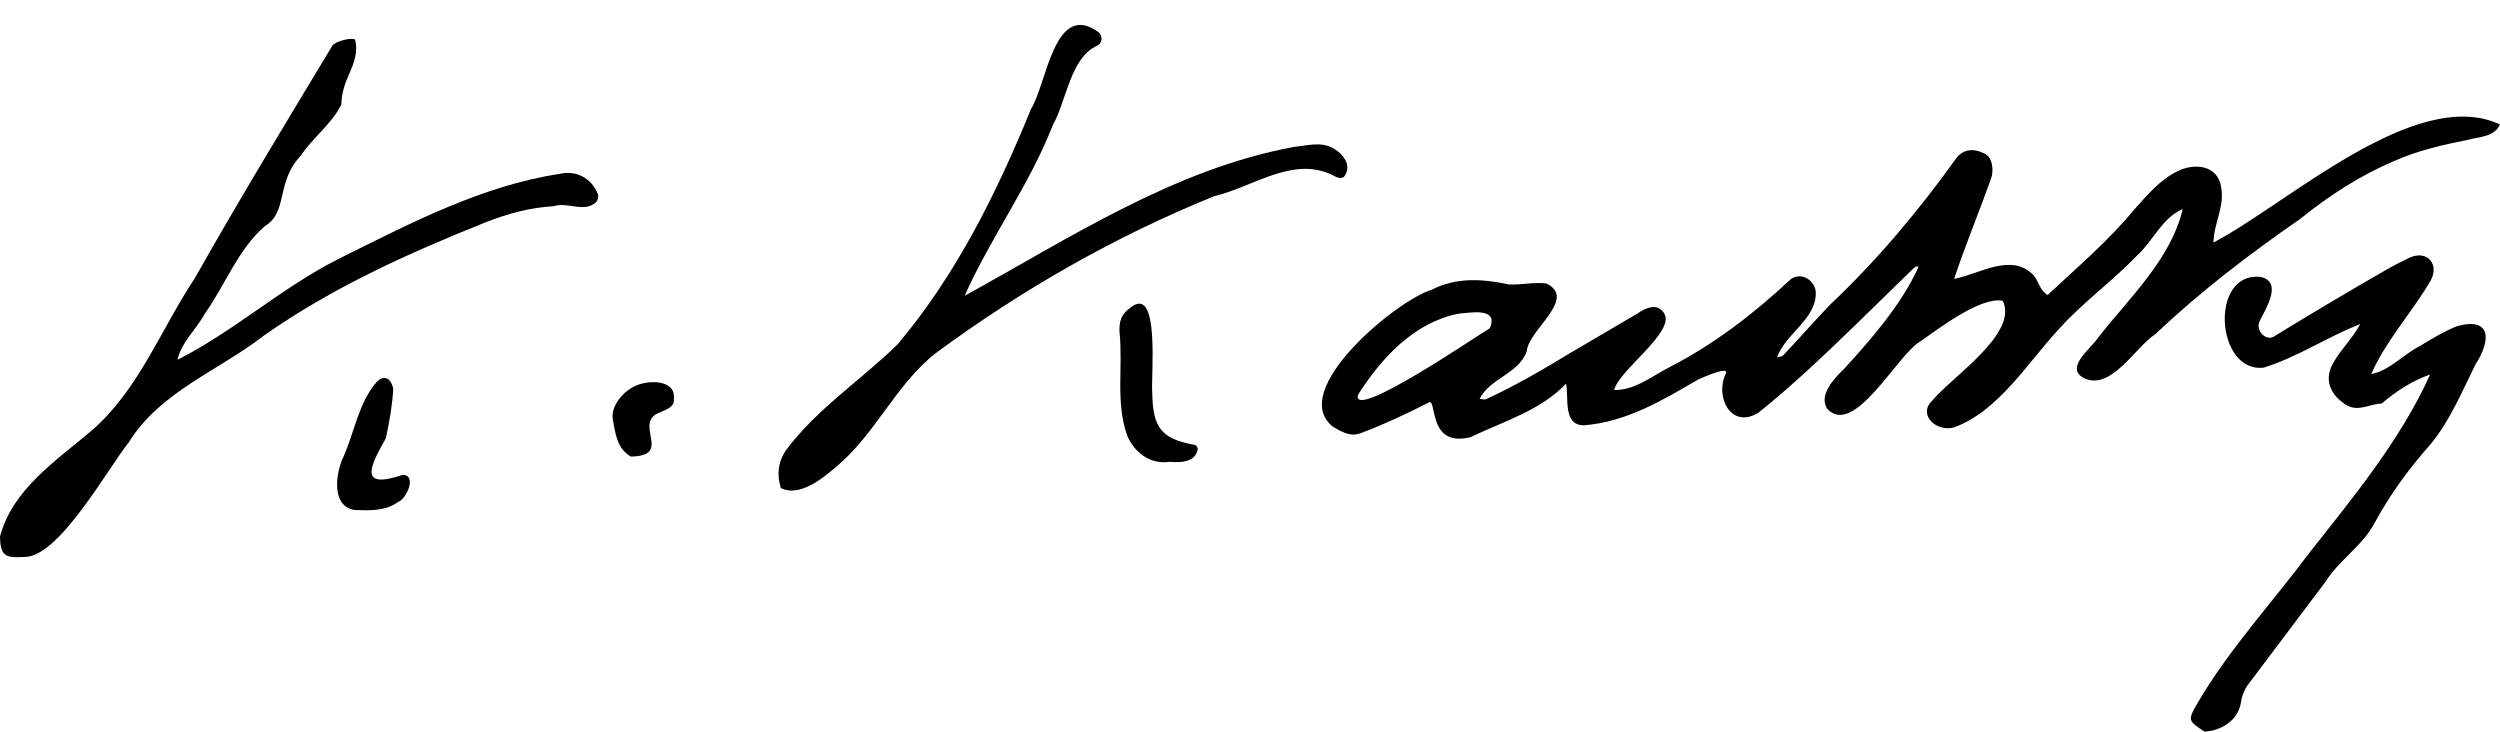
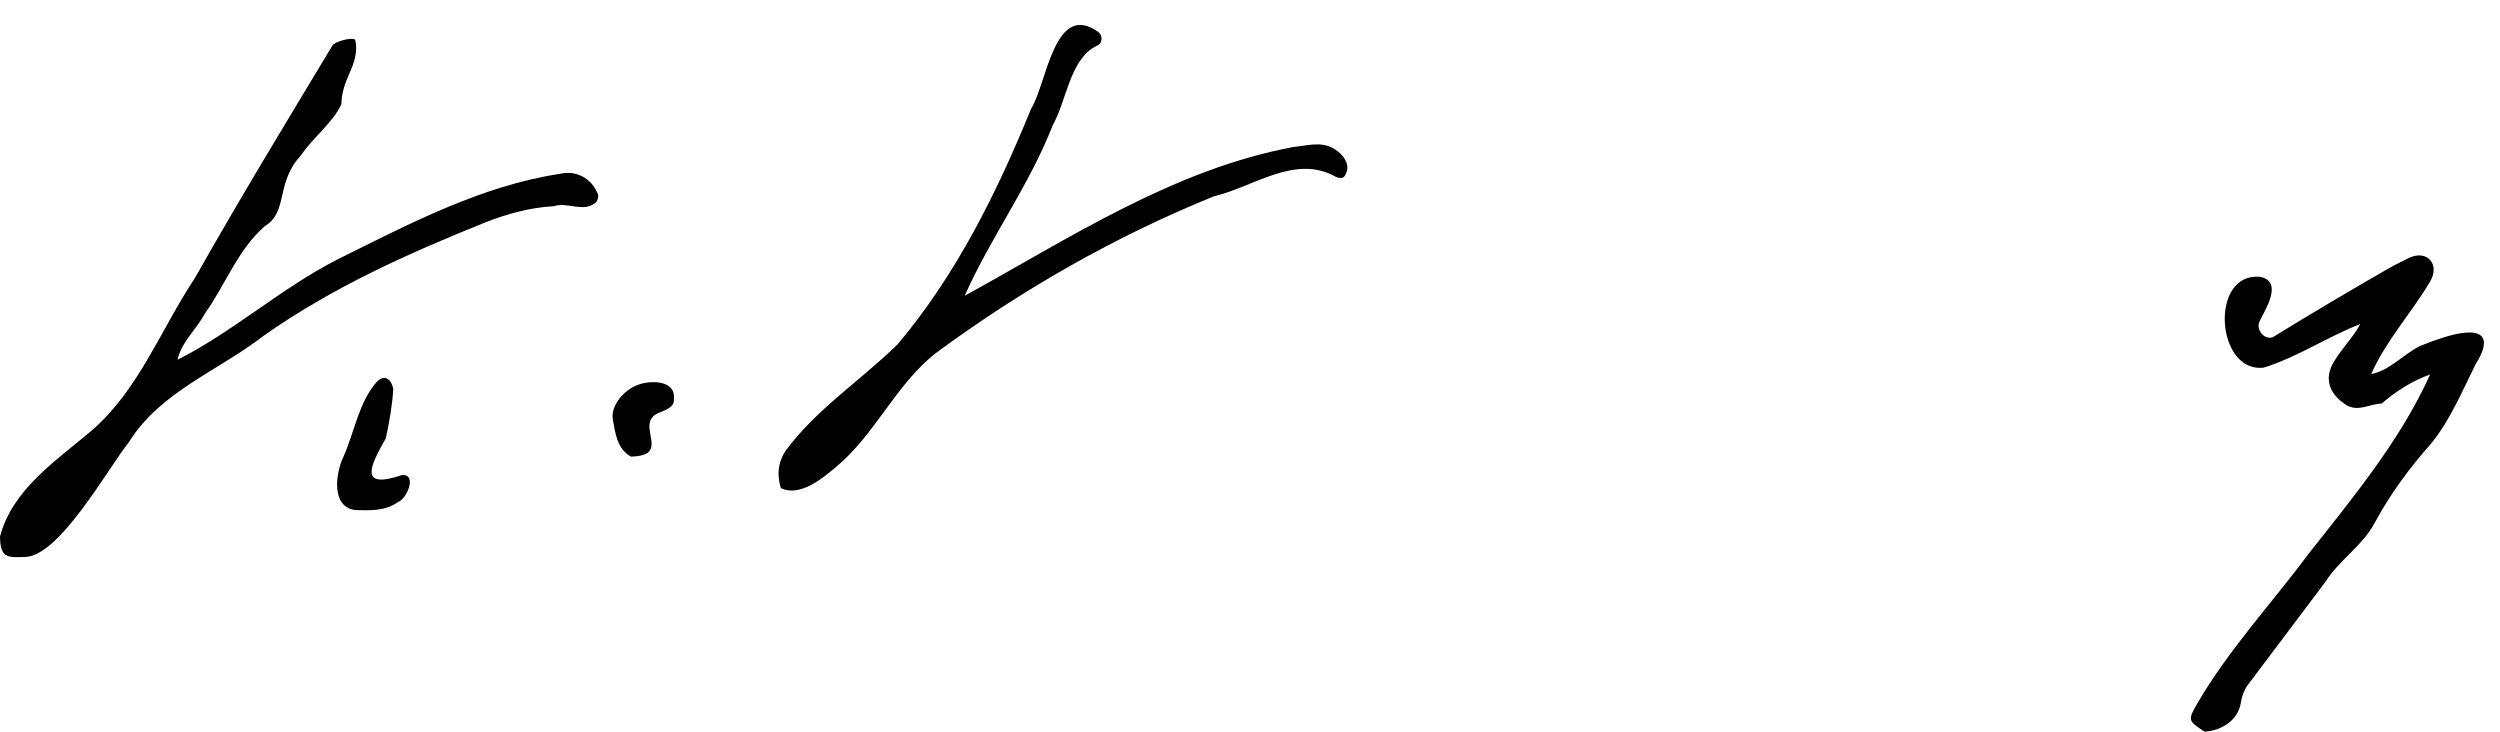
<svg xmlns="http://www.w3.org/2000/svg" version="1.1" id="Contours" x="0px" y="0px" width="1918.001" height="561.314" viewBox="0 0 1918.001 561.314" xml:space="preserve" stroke="black" fill="none" stroke-linecap="round" stroke-linejoin="round">
  <desc>
</desc>
  <path d="M0.0 411.6 C9.6 375.4 43.0 353.5 70.0 330.6 C106.3 299.5 123.5 252.4 149.6 213.2 C183.5 153.1 219.4 94.1 255.0 35.0 C256.9 31.8 269.8 28.4 272.4 30.4 C274.9 39.4 271.5 48.8 267.8 56.9 C264.5 64.3 262.0 71.8 261.9 80.0 C255.0 94.7 240.0 105.5 230.9 119.2 C211.1 140.5 221.4 162.4 203.2 173.5 C182.6 191.3 172.9 218.5 157.3 240.4 C150.8 252.5 139.2 262.4 136.2 276.0 C178.9 254.5 215.9 220.9 259.0 199.0 C313.2 172.1 369.0 142.6 429.3 133.4 C442.2 130.4 453.7 136.7 458.6 148.7 C459.5 150.2 458.6 154.0 457.2 155.2 C447.9 163.6 435.8 154.6 424.8 158.2 C406.6 159.2 389.3 164.0 372.4 170.6 C313.1 194.4 254.8 220.6 202.4 257.5 C167.7 284.4 122.9 300.5 98.9 339.2 C82.2 360.2 44.8 428.2 18.4 427.3 C4.5 428.1 0.3 427.0 0.0 411.6 " fill="#000000" stroke="none" />
-   <path d="M1691.3 561.3 C1678.5 552.9 1678.3 552.6 1686.0 539.3 C1710.3 497.8 1743.3 462.4 1771.9 423.9 C1805.8 381.0 1841.8 337.4 1864.4 287.3 C1850.7 292.1 1838.2 300.2 1827.2 309.6 C1817.9 309.8 1808.9 316.6 1799.4 310.3 C1787.0 302.2 1782.6 290.1 1790.8 277.2 C1796.7 267.2 1805.4 258.8 1810.8 248.6 C1785.6 258.4 1762.3 274.2 1736.5 282.1 C1699.9 286.0 1694.9 208.5 1734.2 212.4 C1751.4 216.2 1738.7 236.1 1733.6 246.4 C1730.0 253.4 1738.9 263.1 1745.8 257.4 C1773.6 240.3 1801.7 223.7 1830.0 207.4 C1835.6 204.1 1841.4 201.2 1847.3 198.3 C1862.3 190.5 1872.8 203.4 1863.7 217.1 C1849.6 240.7 1830.1 262.0 1819.2 287.0 C1833.4 284.2 1843.7 272.0 1856.5 265.5 C1865.7 259.9 1875.1 254.2 1885.1 250.2 C1911.7 243.0 1911.0 261.3 1899.3 279.4 C1888.9 300.2 1879.8 322.5 1864.9 340.6 C1848.4 359.2 1833.8 379.0 1822.0 400.9 C1812.6 418.7 1794.8 429.4 1784.0 446.5 C1764.2 473.0 1744.1 499.3 1724.3 525.8 C1721.6 529.6 1719.8 534.5 1719.2 539.1 C1717.0 552.9 1703.9 560.7 1691.3 561.3 " fill="#000000" stroke="none" />
-   <path d="M1571.0 226.3 C1594.0 204.7 1617.6 184.8 1637.6 160.5 C1647.4 149.7 1656.8 138.2 1670.3 131.5 C1683.6 124.7 1701.7 126.6 1704.1 143.8 C1706.9 158.3 1698.3 171.7 1698.2 186.0 C1754.0 157.1 1853.4 65.2 1918.0 95.5 C1913.5 105.1 1902.6 104.8 1893.7 107.2 C1874.3 111.1 1855.0 115.4 1836.9 123.5 C1810.7 134.6 1786.9 150.0 1764.8 167.9 C1725.7 194.9 1688.1 223.7 1653.5 256.4 C1637.5 267.2 1619.8 299.5 1599.2 290.3 C1583.5 282.3 1603.8 267.9 1609.3 259.5 C1633.2 228.9 1665.5 199.0 1674.6 160.4 C1658.9 166.9 1651.7 185.1 1639.4 196.2 C1620.6 215.8 1598.3 231.7 1580.1 251.9 C1555.9 277.7 1533.4 315.5 1499.1 327.9 C1485.7 331.7 1471.1 318.2 1482.3 307.5 C1497.1 289.4 1548.8 255.9 1536.5 230.8 C1519.8 227.3 1487.5 252.0 1473.3 261.9 C1455.6 272.0 1422.6 335.8 1401.9 313.7 C1395.0 303.2 1407.0 290.4 1414.7 283.1 C1436.3 259.4 1458.6 233.9 1471.9 204.8 C1470.6 203.5 1468.6 205.4 1467.5 206.4 C1452.6 220.8 1437.9 235.4 1423.0 249.8 C1399.1 272.9 1375.1 295.8 1349.1 316.6 C1328.1 329.7 1315.3 304.4 1324.1 286.5 C1326.9 280.4 1305.5 290.0 1303.1 291.0 C1275.5 307.1 1247.9 323.7 1215.2 326.3 C1198.8 326.2 1203.7 305.2 1201.5 294.3 C1182.1 314.9 1153.4 323.3 1128.1 335.4 C1093.8 343.9 1103.3 302.7 1095.4 309.2 C1078.7 317.7 1061.6 325.7 1044.0 332.3 C1035.9 335.4 1029.3 331.2 1022.8 327.5 C987.2 300.0 1071.3 230.4 1098.4 222.3 C1117.2 212.6 1137.5 213.9 1157.5 218.2 C1167.0 218.8 1177.0 216.2 1186.5 217.5 C1210.2 229.3 1172.7 253.0 1171.4 269.2 C1165.7 286.6 1142.8 290.3 1135.2 306.0 C1136.9 306.1 1138.9 306.9 1140.2 306.2 C1162.8 295.8 1184.2 283.3 1205.4 270.4 C1222.4 260.4 1239.4 250.4 1256.5 240.4 C1262.8 235.8 1272.5 232.2 1277.0 240.9 C1284.7 255.2 1241.8 284.2 1238.4 299.2 C1254.2 299.6 1267.7 288.3 1281.2 281.5 C1315.2 264.0 1345.6 240.6 1373.4 214.6 C1381.1 208.4 1391.4 214.1 1393.0 223.1 C1394.6 244.4 1369.7 255.8 1363.4 274.2 C1365.0 273.7 1367.1 273.6 1368.1 272.6 C1380.3 259.7 1391.9 246.4 1404.2 233.6 C1440.4 199.4 1472.2 161.4 1501.2 120.9 C1506.5 114.4 1514.4 113.3 1523.5 118.4 C1528.4 121.1 1530.0 130.7 1527.4 137.4 C1518.3 163.0 1507.7 188.3 1499.2 214.0 C1518.8 210.2 1543.3 193.5 1560.2 211.2 C1564.2 216.1 1564.9 222.9 1571.0 226.3 M1143.0 251.8 C1150.1 235.5 1127.9 240.0 1119.2 240.6 C1085.0 247.3 1059.8 274.6 1041.8 303.0 C1036.9 323.5 1134.2 256.9 1143.0 251.8 " fill="#000000" stroke="none" />
+   <path d="M1691.3 561.3 C1678.5 552.9 1678.3 552.6 1686.0 539.3 C1710.3 497.8 1743.3 462.4 1771.9 423.9 C1805.8 381.0 1841.8 337.4 1864.4 287.3 C1850.7 292.1 1838.2 300.2 1827.2 309.6 C1817.9 309.8 1808.9 316.6 1799.4 310.3 C1787.0 302.2 1782.6 290.1 1790.8 277.2 C1796.7 267.2 1805.4 258.8 1810.8 248.6 C1785.6 258.4 1762.3 274.2 1736.5 282.1 C1699.9 286.0 1694.9 208.5 1734.2 212.4 C1751.4 216.2 1738.7 236.1 1733.6 246.4 C1730.0 253.4 1738.9 263.1 1745.8 257.4 C1773.6 240.3 1801.7 223.7 1830.0 207.4 C1835.6 204.1 1841.4 201.2 1847.3 198.3 C1862.3 190.5 1872.8 203.4 1863.7 217.1 C1849.6 240.7 1830.1 262.0 1819.2 287.0 C1833.4 284.2 1843.7 272.0 1856.5 265.5 C1911.7 243.0 1911.0 261.3 1899.3 279.4 C1888.9 300.2 1879.8 322.5 1864.9 340.6 C1848.4 359.2 1833.8 379.0 1822.0 400.9 C1812.6 418.7 1794.8 429.4 1784.0 446.5 C1764.2 473.0 1744.1 499.3 1724.3 525.8 C1721.6 529.6 1719.8 534.5 1719.2 539.1 C1717.0 552.9 1703.9 560.7 1691.3 561.3 " fill="#000000" stroke="none" />
  <path d="M931.3 150.6 C855.2 181.5 783.8 222.3 717.8 271.0 C687.0 295.3 671.5 333.4 641.1 358.5 C630.4 367.6 613.2 381.4 599.1 374.5 C596.0 364.5 596.7 355.2 602.5 346.1 C626.1 314.0 660.3 291.9 688.6 264.2 C733.4 211.2 764.9 147.7 791.0 83.6 C803.2 64.1 808.9 0.0 842.8 24.7 C846.3 27.7 845.8 33.5 841.5 35.1 C820.9 44.9 818.3 77.3 807.7 96.0 C789.8 142.0 760.1 182.0 740.1 226.9 C820.8 182.6 900.7 129.7 992.8 112.7 C1002.9 111.8 1013.6 108.1 1023.6 114.2 C1031.0 118.7 1035.2 125.7 1033.2 131.6 C1031.6 136.5 1029.8 137.5 1025.1 135.8 C993.8 117.9 961.9 143.4 931.3 150.6 " fill="#000000" stroke="none" />
-   <path d="M867.0 236.3 C890.5 216.5 882.8 290.3 884.0 301.2 C884.5 328.1 890.6 336.7 917.0 341.4 C918.0 341.8 919.1 343.8 918.9 344.8 C916.9 354.8 905.9 355.0 897.5 354.3 C881.1 356.8 869.5 345.5 864.8 334.2 C855.7 308.7 861.7 281.1 858.9 254.7 C858.5 247.1 860.1 240.9 867.0 236.3 " fill="#000000" stroke="none" />
  <path d="M296.0 336.3 C284.3 356.9 274.4 376.0 308.6 364.4 C320.3 363.9 311.9 383.0 305.4 385.1 C296.0 392.1 283.7 391.7 272.4 391.3 C253.8 388.8 257.5 362.9 263.5 350.4 C272.0 331.4 275.2 308.5 289.3 292.7 C295.9 286.5 300.5 291.9 301.7 298.4 C301.0 311.0 298.7 323.9 296.0 336.3 " fill="#000000" stroke="none" />
  <path d="M484.0 350.3 C473.2 344.0 472.2 332.6 470.1 321.6 C468.5 311.2 478.7 299.1 489.3 295.3 C498.7 291.6 518.3 291.5 517.0 305.6 C518.0 313.5 508.7 314.7 502.7 318.1 C488.8 327.9 514.8 349.7 484.0 350.3 " fill="#000000" stroke="none" />
</svg>